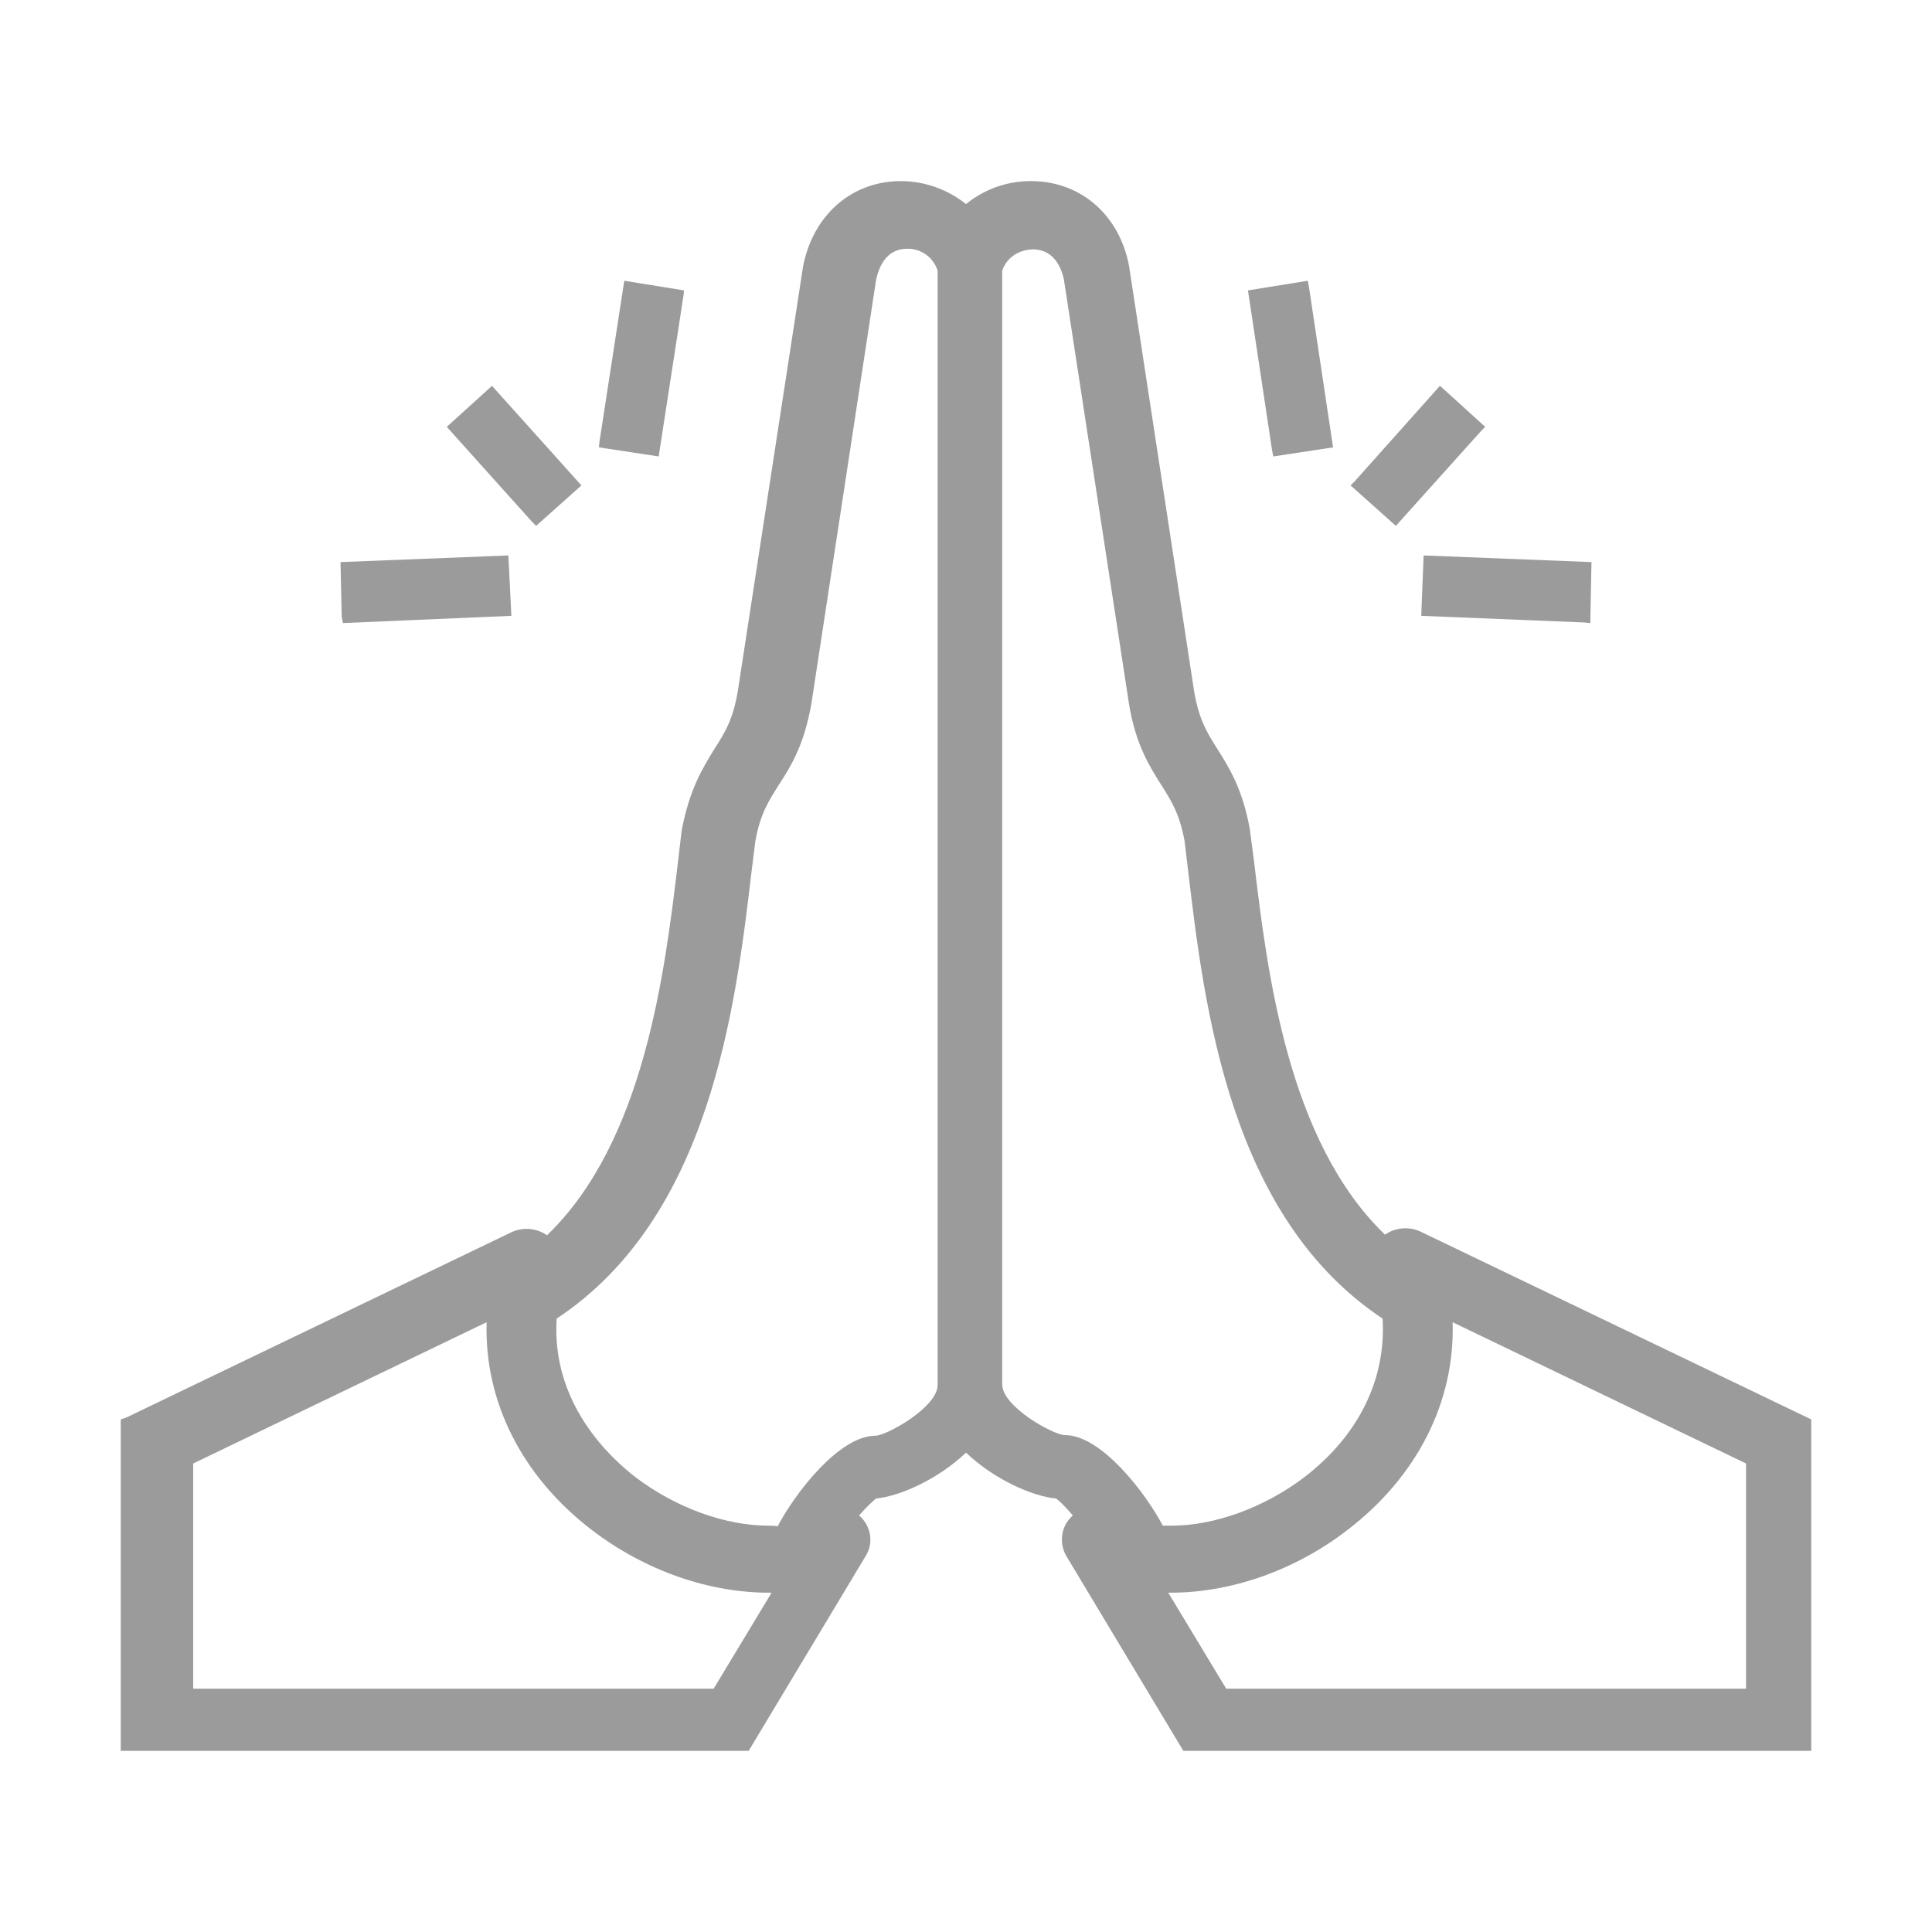
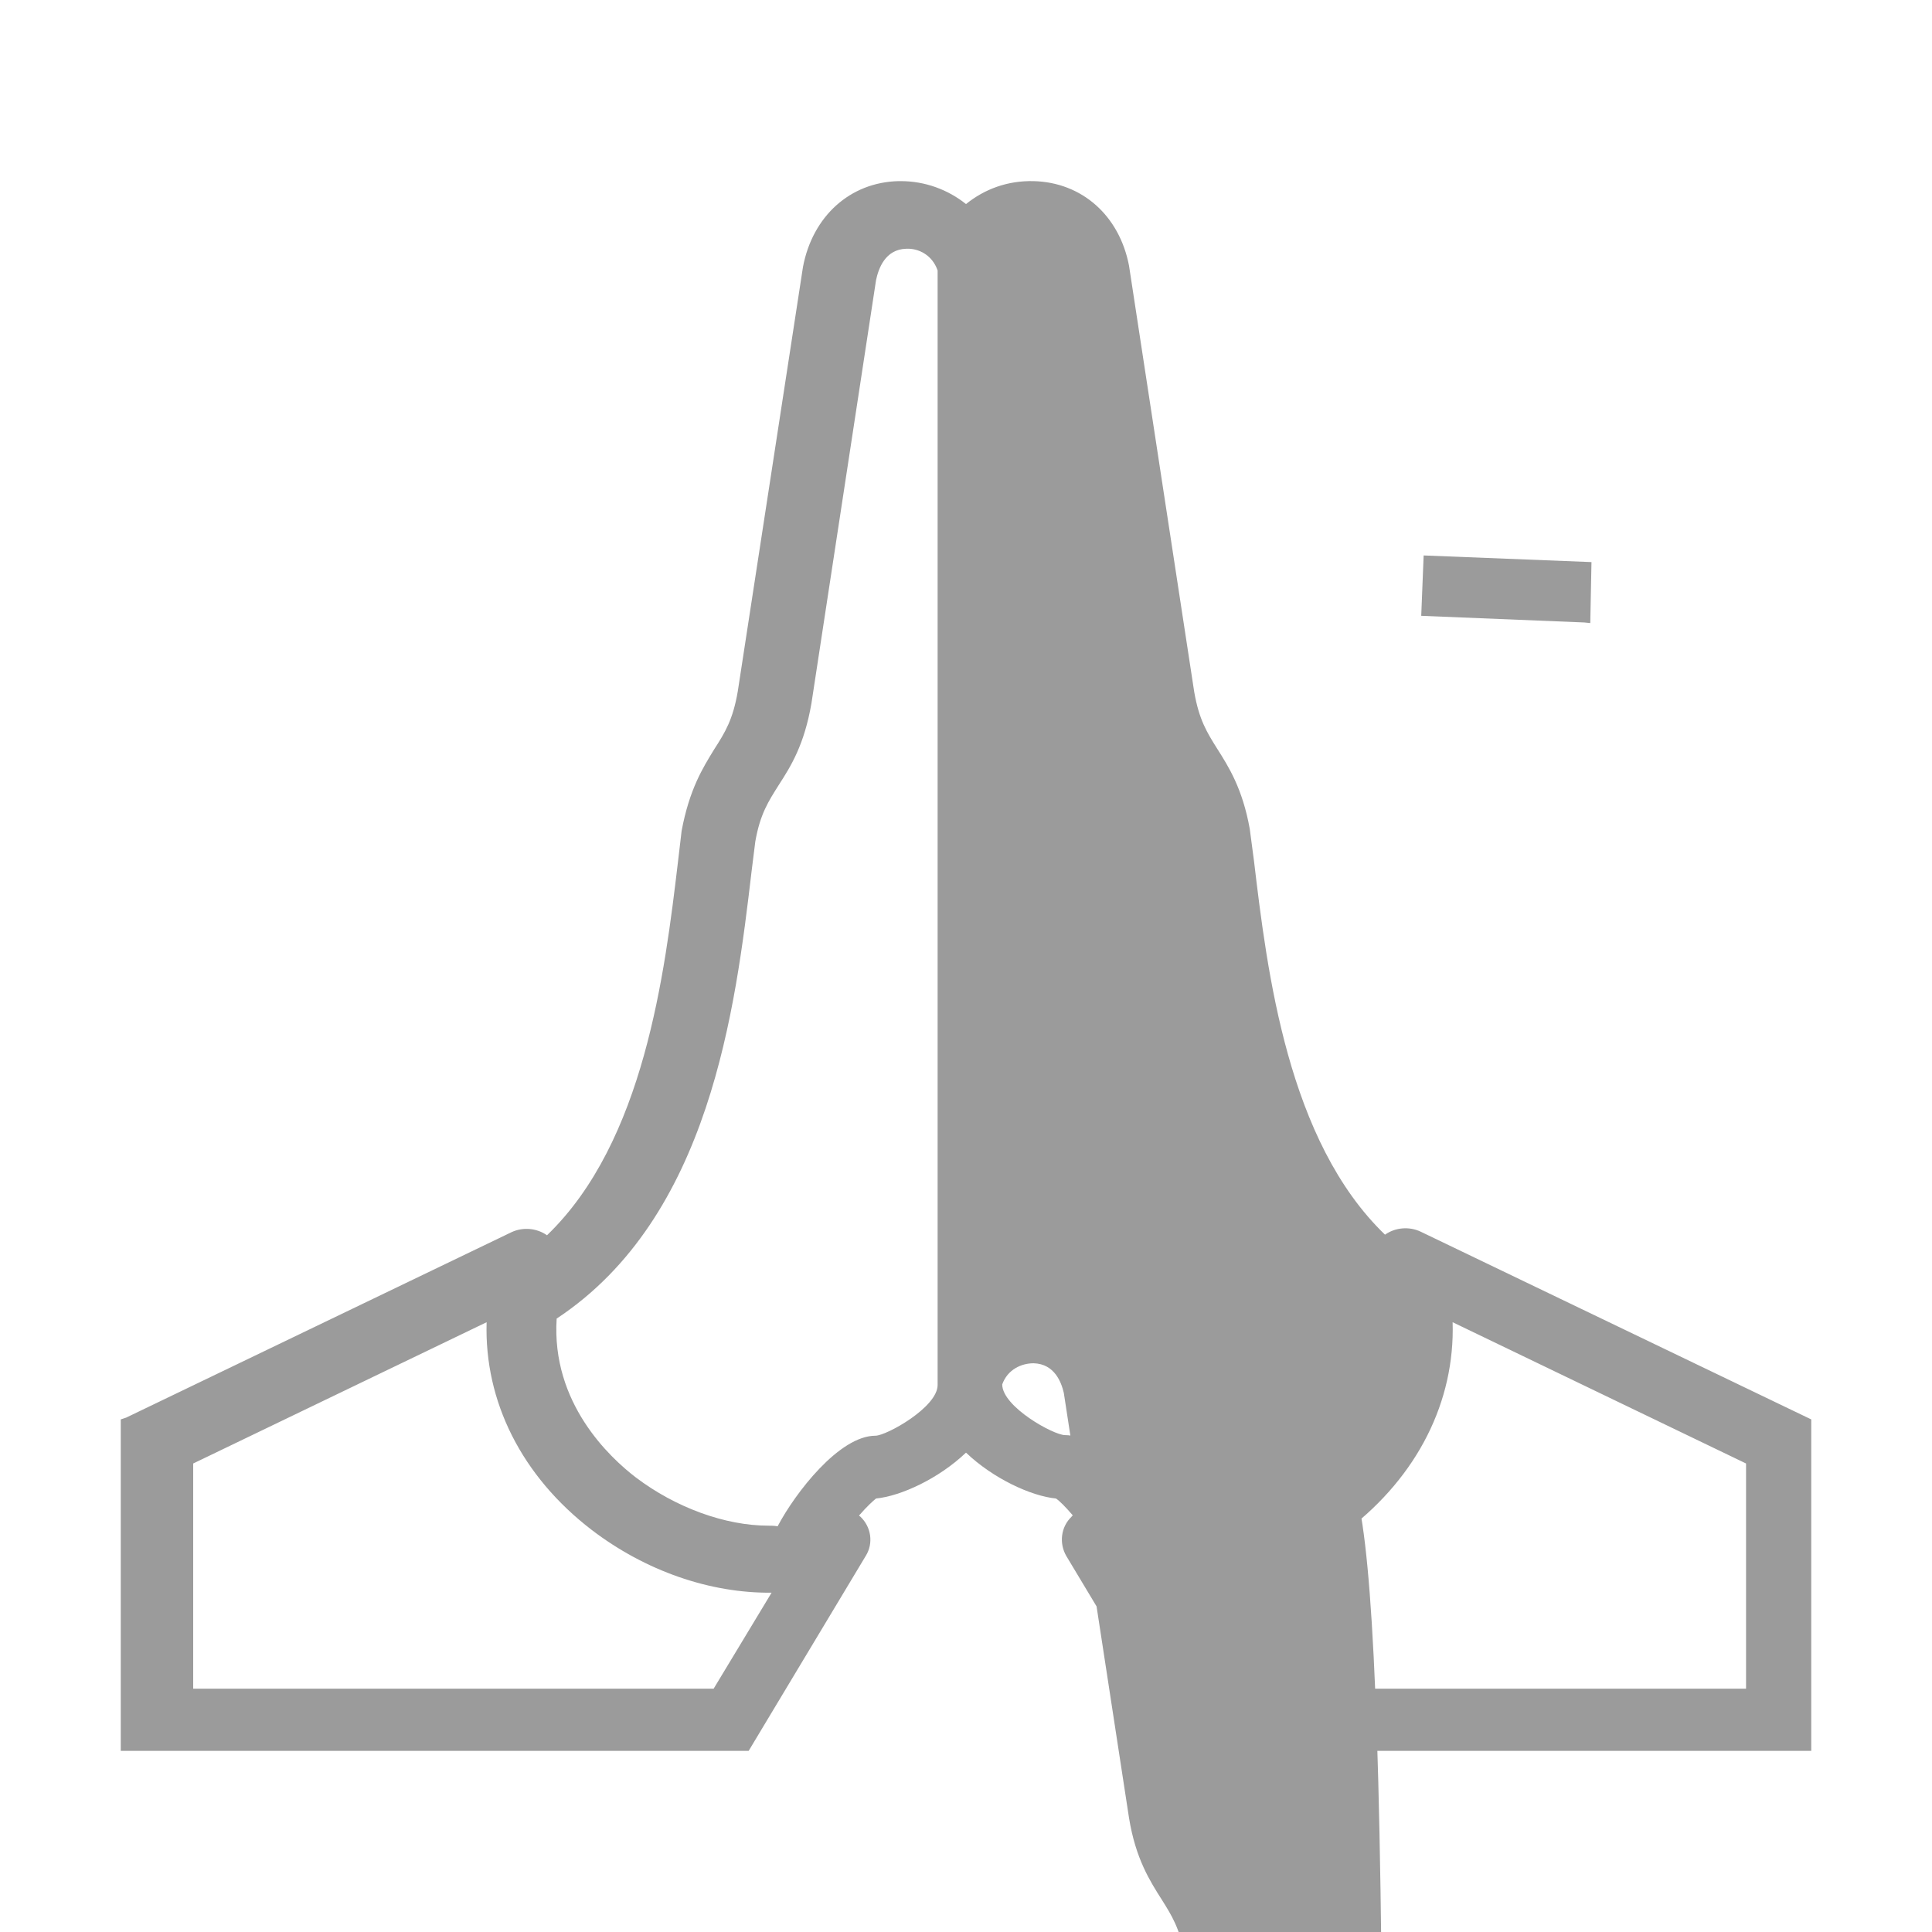
<svg xmlns="http://www.w3.org/2000/svg" version="1.1" id="Layer_1" x="0px" y="0px" viewBox="0 0 32 32" style="enable-background:new 0 0 32 32;" xml:space="preserve">
  <style type="text/css">
	.st0{fill:#9B9B9B;}
	.st1{display:none;}
	.st2{fill:url(#SVGID_1_);}
	.st3{fill:url(#SVGID_2_);}
	.st4{fill:url(#SVGID_3_);}
	.st5{fill:url(#SVGID_4_);}
	.st6{fill:url(#SVGID_5_);}
	.st7{fill:url(#SVGID_6_);}
	.st8{fill:url(#SVGID_7_);}
	.st9{fill:url(#SVGID_8_);}
	.st10{fill:url(#SVGID_9_);}
	.st11{fill:url(#SVGID_10_);}
	.st12{display:none;fill:none;stroke:#00FFFF;stroke-width:1.074;stroke-miterlimit:10;}
	.st13{fill:url(#SVGID_11_);}
	.st14{fill:#FF692F;}
	.st15{fill:#FF4960;}
	.st16{fill:#90EBFF;}
	.st17{fill:#42A3FF;}
	.st18{fill:#37D3CA;}
	.st19{fill:#99E9A1;}
	.st20{fill:url(#SVGID_12_);}
	.st21{fill:#FFB643;}
	.st22{fill:#FF8C4A;}
	.st23{fill:url(#SVGID_13_);}
	.st24{fill:url(#SVGID_14_);}
	.st25{fill:#16254F;}
	.st26{fill:url(#SVGID_15_);}
	.st27{fill:url(#SVGID_16_);}
</style>
-   <path class="st0" d="M23.53,20.4c-0.19-0.09-0.42-0.07-0.59,0.05c-1.61-1.55-1.95-4.34-2.17-6.19l-0.07-0.53  c-0.12-0.67-0.35-1.03-0.54-1.33c-0.17-0.27-0.3-0.48-0.38-0.94L18.7,4.4c-0.16-0.83-0.78-1.38-1.58-1.4  C16.69,2.99,16.31,3.13,16,3.38C15.7,3.14,15.32,3,14.92,3c-0.01,0-0.03,0-0.04,0c-0.8,0.02-1.42,0.58-1.58,1.42l-1.08,7.03  c-0.08,0.47-0.21,0.68-0.39,0.96c-0.19,0.31-0.41,0.66-0.54,1.35l-0.06,0.51c-0.22,1.85-0.56,4.64-2.17,6.19  c-0.17-0.12-0.4-0.14-0.59-0.05l-6.38,3.07L2,23.51V29h10.4l1.94-3.23c0.13-0.21,0.09-0.48-0.09-0.65  c-0.01-0.01-0.02-0.01-0.02-0.02c0.13-0.15,0.23-0.24,0.28-0.28c0.41-0.04,1.04-0.33,1.49-0.76c0.45,0.43,1.08,0.72,1.49,0.76  c0.06,0.04,0.15,0.13,0.28,0.28c-0.01,0.01-0.02,0.01-0.02,0.02c-0.18,0.17-0.21,0.44-0.09,0.65L19.6,29H30v-5.49L23.53,20.4z   M20.31,27.97l-0.96-1.59c1.01,0.01,2.09-0.36,2.97-1.04c1.16-0.89,1.78-2.13,1.74-3.44l4.86,2.34v3.73H20.31z M21.6,24.47  c-0.66,0.5-1.48,0.8-2.2,0.8c-0.05,0-0.09,0-0.14,0c-0.29-0.55-1.02-1.5-1.62-1.5c-0.19,0-1.04-0.47-1.04-0.84V4.48  c0.09-0.25,0.32-0.35,0.52-0.35c0,0,0,0,0,0c0.35,0.01,0.46,0.32,0.5,0.49l1.08,7.04c0.11,0.68,0.35,1.05,0.54,1.35  c0.17,0.27,0.3,0.48,0.38,0.92l0.06,0.5c0.27,2.28,0.69,5.73,3.22,7.41C22.96,22.85,22.5,23.78,21.6,24.47z M12.73,25.27  c-0.72,0-1.54-0.3-2.2-0.8c-0.43-0.33-1.4-1.23-1.31-2.63c2.54-1.68,2.96-5.13,3.23-7.42l0.06-0.48c0.08-0.46,0.22-0.67,0.39-0.94  c0.2-0.31,0.42-0.66,0.54-1.35l1.07-7.01c0.04-0.19,0.15-0.51,0.5-0.52c0.2-0.01,0.43,0.1,0.52,0.36v18.46  c0,0.37-0.85,0.84-1.03,0.84c-0.6,0-1.33,0.95-1.62,1.5C12.82,25.27,12.77,25.27,12.73,25.27z M3.2,27.97v-3.73l4.86-2.34  c-0.04,1.31,0.58,2.55,1.74,3.44c0.89,0.68,1.96,1.05,2.98,1.04l-0.96,1.59H3.2z" />
-   <polygon class="st0" points="24.6,7.07 23.85,6.39 22.44,7.97 22.37,8.04 23.12,8.71 24.53,7.14 " />
-   <polygon class="st0" points="21.66,4.65 20.67,4.81 21.07,7.46 21.09,7.56 22.08,7.41 21.68,4.75 " />
+   <path class="st0" d="M23.53,20.4c-0.19-0.09-0.42-0.07-0.59,0.05c-1.61-1.55-1.95-4.34-2.17-6.19l-0.07-0.53  c-0.12-0.67-0.35-1.03-0.54-1.33c-0.17-0.27-0.3-0.48-0.38-0.94L18.7,4.4c-0.16-0.83-0.78-1.38-1.58-1.4  C16.69,2.99,16.31,3.13,16,3.38C15.7,3.14,15.32,3,14.92,3c-0.01,0-0.03,0-0.04,0c-0.8,0.02-1.42,0.58-1.58,1.42l-1.08,7.03  c-0.08,0.47-0.21,0.68-0.39,0.96c-0.19,0.31-0.41,0.66-0.54,1.35l-0.06,0.51c-0.22,1.85-0.56,4.64-2.17,6.19  c-0.17-0.12-0.4-0.14-0.59-0.05l-6.38,3.07L2,23.51V29h10.4l1.94-3.23c0.13-0.21,0.09-0.48-0.09-0.65  c-0.01-0.01-0.02-0.01-0.02-0.02c0.13-0.15,0.23-0.24,0.28-0.28c0.41-0.04,1.04-0.33,1.49-0.76c0.45,0.43,1.08,0.72,1.49,0.76  c0.06,0.04,0.15,0.13,0.28,0.28c-0.01,0.01-0.02,0.01-0.02,0.02c-0.18,0.17-0.21,0.44-0.09,0.65L19.6,29H30v-5.49L23.53,20.4z   M20.31,27.97l-0.96-1.59c1.01,0.01,2.09-0.36,2.97-1.04c1.16-0.89,1.78-2.13,1.74-3.44l4.86,2.34v3.73H20.31z M21.6,24.47  c-0.66,0.5-1.48,0.8-2.2,0.8c-0.05,0-0.09,0-0.14,0c-0.29-0.55-1.02-1.5-1.62-1.5c-0.19,0-1.04-0.47-1.04-0.84c0.09-0.25,0.32-0.35,0.52-0.35c0,0,0,0,0,0c0.35,0.01,0.46,0.32,0.5,0.49l1.08,7.04c0.11,0.68,0.35,1.05,0.54,1.35  c0.17,0.27,0.3,0.48,0.38,0.92l0.06,0.5c0.27,2.28,0.69,5.73,3.22,7.41C22.96,22.85,22.5,23.78,21.6,24.47z M12.73,25.27  c-0.72,0-1.54-0.3-2.2-0.8c-0.43-0.33-1.4-1.23-1.31-2.63c2.54-1.68,2.96-5.13,3.23-7.42l0.06-0.48c0.08-0.46,0.22-0.67,0.39-0.94  c0.2-0.31,0.42-0.66,0.54-1.35l1.07-7.01c0.04-0.19,0.15-0.51,0.5-0.52c0.2-0.01,0.43,0.1,0.52,0.36v18.46  c0,0.37-0.85,0.84-1.03,0.84c-0.6,0-1.33,0.95-1.62,1.5C12.82,25.27,12.77,25.27,12.73,25.27z M3.2,27.97v-3.73l4.86-2.34  c-0.04,1.31,0.58,2.55,1.74,3.44c0.89,0.68,1.96,1.05,2.98,1.04l-0.96,1.59H3.2z" />
  <polygon class="st0" points="23.58,9.2 23.54,10.2 26.24,10.31 26.34,10.32 26.36,9.31 " />
-   <polygon class="st0" points="8.15,6.39 7.4,7.07 8.81,8.64 8.88,8.71 9.63,8.04 8.22,6.47 " />
-   <polygon class="st0" points="9.93,7.31 9.92,7.41 10.91,7.56 11.32,4.9 11.33,4.81 10.34,4.65 " />
-   <polygon class="st0" points="5.64,9.31 5.66,10.22 5.68,10.32 8.47,10.2 8.42,9.2 " />
</svg>